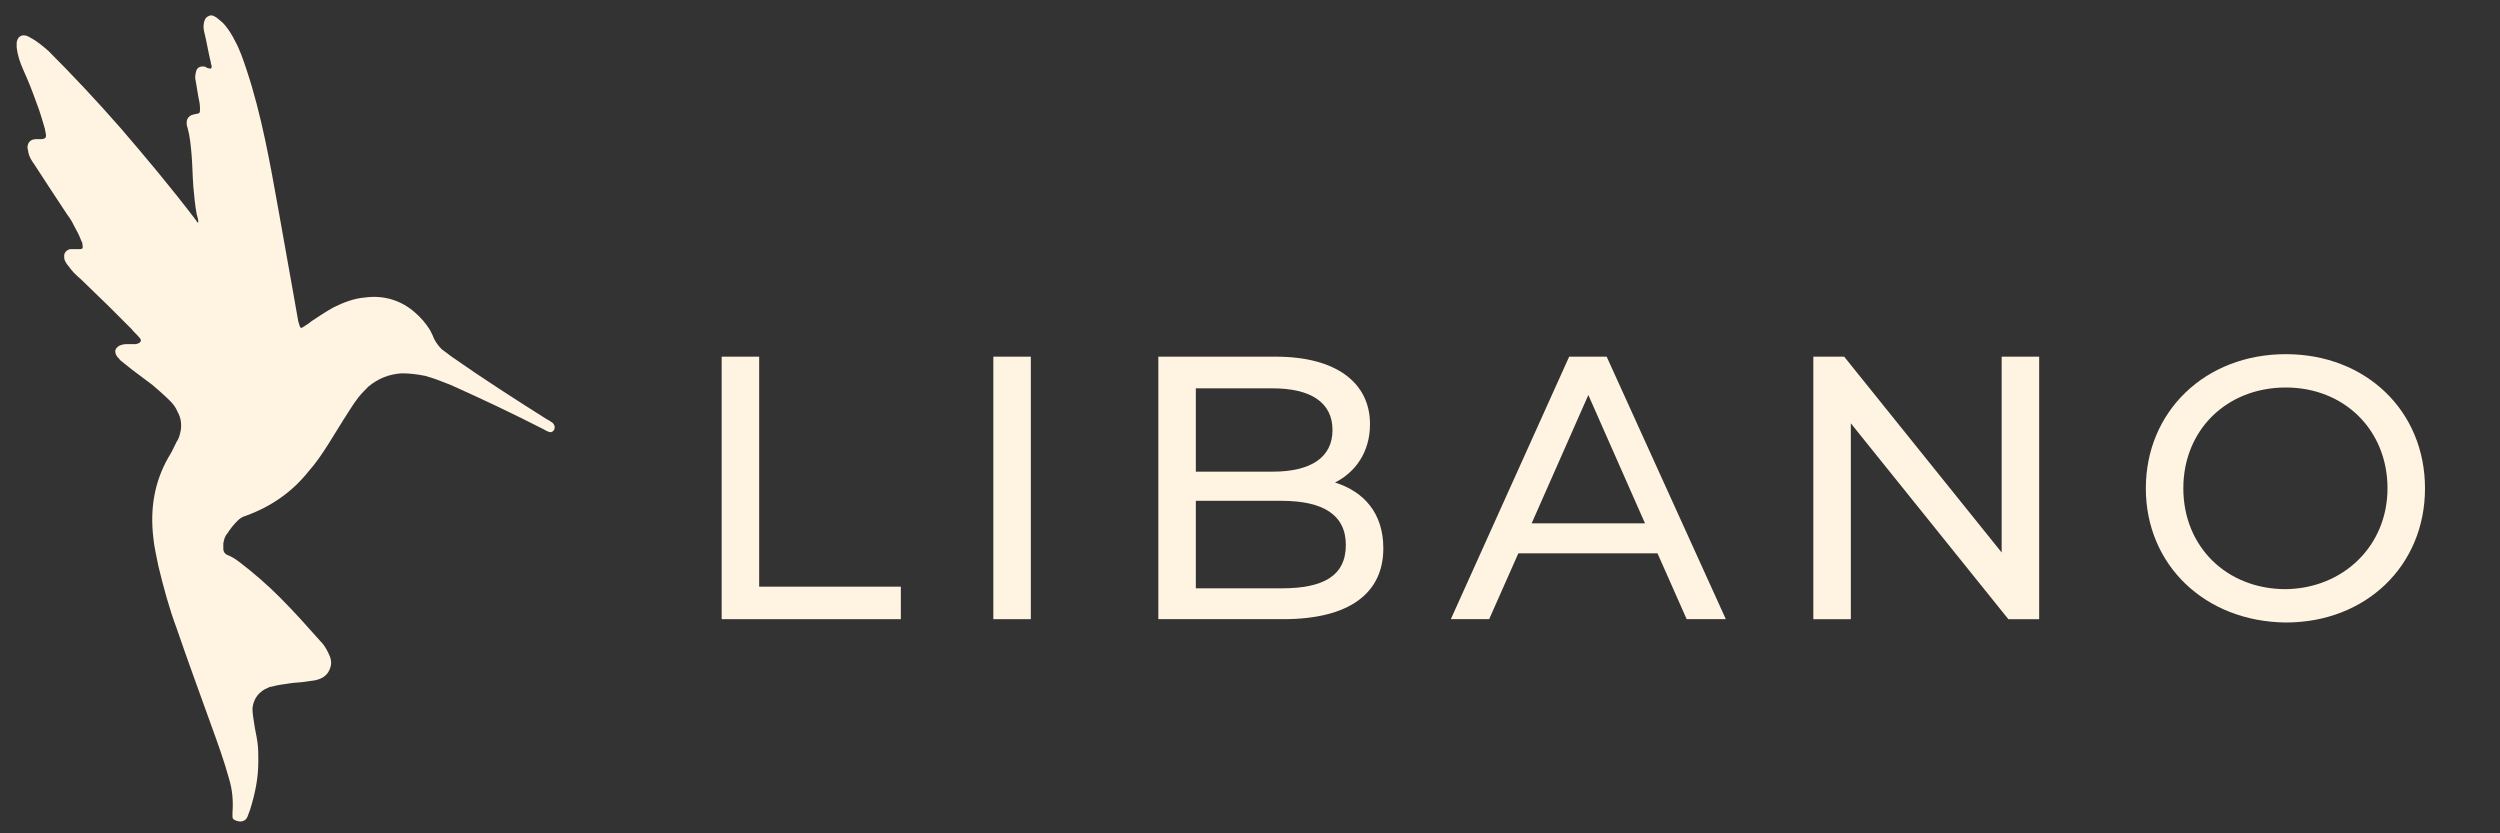
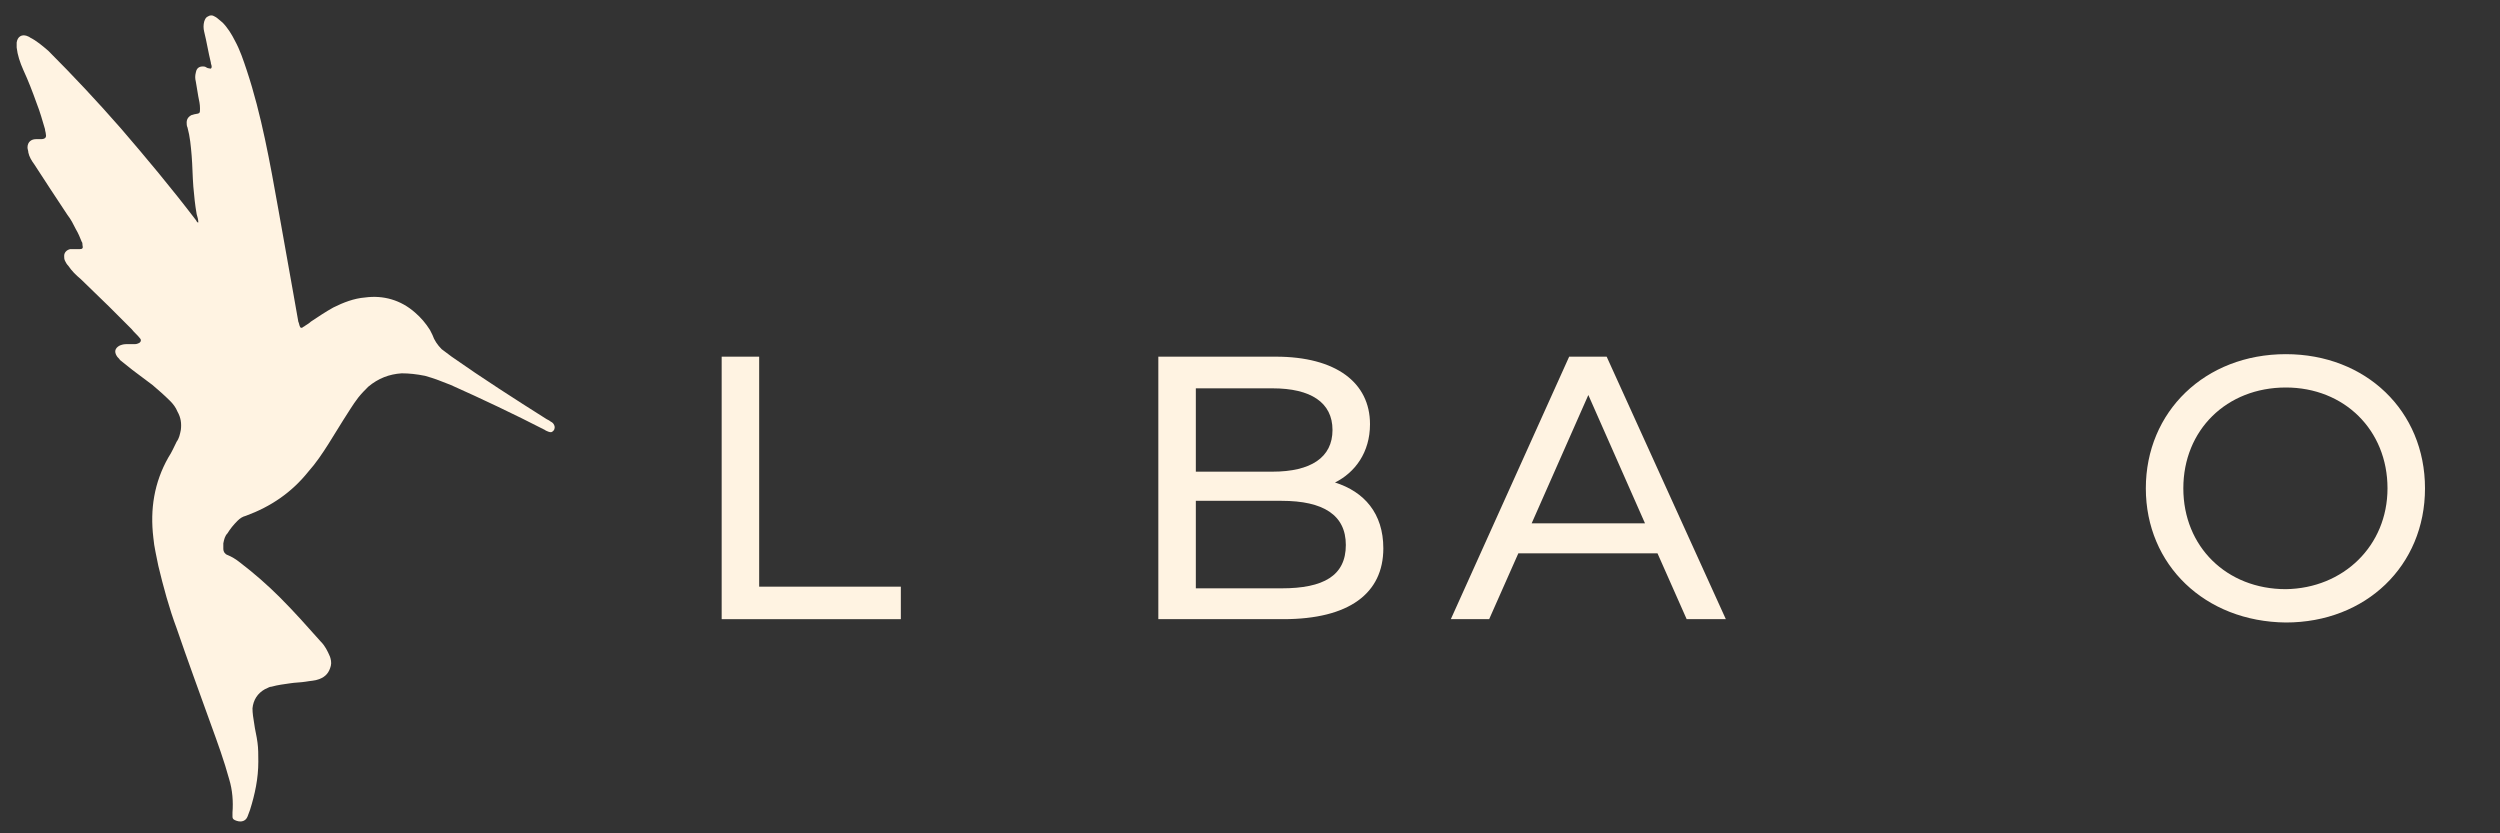
<svg xmlns="http://www.w3.org/2000/svg" xml:space="preserve" style="enable-background:new 0 0 300 100;" viewBox="0 0 300 100" y="0px" x="0px" id="Layer_1" version="1.1">
  <rect x="0" y="0" width="300" height="100" fill="#333333" stroke="none" />
  <style type="text/css">
	.st0{fill:#FFF3E2;}
</style>
  <path d="M23.8,26.7c-0.2,0-0.2-0.2-0.3-0.3c-2.9-3.8-5.9-7.4-9-11c-2.8-3.2-5.7-6.3-8.7-9.3C5.1,5.5,4.4,4.9,3.6,4.5  C3.5,4.4,3.4,4.4,3.2,4.3C2.6,4.1,2.1,4.4,2,5.1c0,0.2,0,0.4,0,0.6c0.1,0.9,0.4,1.8,0.8,2.7c0.6,1.3,1.1,2.6,1.6,4  c0.4,1,0.7,2.1,1,3.1c0,0.2,0.1,0.4,0.1,0.6c0.1,0.4-0.1,0.6-0.6,0.6c-0.1,0-0.1,0-0.2,0c-0.1,0-0.3,0-0.4,0c-0.5,0-1,0.3-1,1  c0,0.2,0.1,0.4,0.1,0.6c0.1,0.5,0.4,1,0.7,1.4c1.3,2,2.6,4,4,6.1c0.4,0.5,0.7,1.1,1,1.7c0.3,0.5,0.5,1,0.7,1.5  c0.1,0.1,0.1,0.3,0.1,0.4c0.1,0.4,0,0.5-0.4,0.5c-0.2,0-0.4,0-0.6,0c-0.2,0-0.4,0-0.5,0C8,30,7.7,30.3,7.7,30.7c0,0.2,0,0.4,0.1,0.6  c0.1,0.2,0.2,0.4,0.4,0.6c0.4,0.6,0.9,1.1,1.5,1.6c1.1,1.1,2.3,2.2,3.4,3.3c0.9,0.9,1.8,1.8,2.7,2.7c0.3,0.4,0.7,0.7,1,1.1  c0.2,0.2,0.1,0.5-0.2,0.6c-0.2,0.1-0.4,0.1-0.5,0.1c-0.3,0-0.7,0-1,0c-0.3,0-0.6,0.1-0.8,0.2c-0.5,0.3-0.6,0.7-0.3,1.2  c0.1,0.2,0.3,0.3,0.4,0.5c0.5,0.4,1,0.8,1.5,1.2c0.8,0.6,1.6,1.2,2.4,1.8c0.7,0.6,1.4,1.2,2.1,1.9c0.4,0.4,0.7,0.8,0.9,1.3  c0.4,0.7,0.5,1.4,0.4,2.2c-0.1,0.5-0.2,1-0.5,1.4c-0.3,0.6-0.6,1.3-1,1.9c-1.7,3-2.2,6.2-1.8,9.6c0.1,1.2,0.4,2.3,0.6,3.4  c0.6,2.5,1.3,5.1,2.2,7.5c1.3,3.8,2.7,7.6,4.1,11.5c0.8,2.2,1.6,4.4,2.2,6.6c0.4,1.3,0.5,2.7,0.4,4c0,0.2,0,0.4,0,0.5  c0,0.3,0.2,0.4,0.5,0.5c0.6,0.2,1.1,0,1.3-0.5c0.1-0.3,0.2-0.5,0.3-0.8c0.6-1.9,1-3.8,1-5.8c0-0.8,0-1.6-0.1-2.3  c-0.1-0.8-0.3-1.5-0.4-2.3c-0.1-0.6-0.2-1.2-0.2-1.8c0.1-1,0.6-1.8,1.5-2.3c0.3-0.1,0.5-0.3,0.8-0.3c0.7-0.2,1.5-0.3,2.2-0.4  c0.6-0.1,1.3-0.1,1.9-0.2c0.5-0.1,1.1-0.1,1.6-0.3c0.8-0.3,1.2-0.8,1.4-1.6c0.1-0.4,0-0.8-0.1-1.1c-0.3-0.7-0.6-1.3-1.1-1.8  c-1.6-1.8-3.2-3.6-4.9-5.3c-1.5-1.5-3.1-2.9-4.8-4.2c-0.5-0.4-1-0.7-1.5-0.9c-0.3-0.1-0.5-0.4-0.5-0.7c0-0.2,0-0.5,0-0.7  c0.1-0.5,0.2-0.9,0.5-1.2c0.3-0.5,0.7-1,1.2-1.5c0.3-0.3,0.6-0.5,1-0.6c3-1.1,5.5-2.8,7.5-5.3c0.9-1,1.7-2.2,2.4-3.3  c0.6-1,1.2-1.9,1.8-2.9c0.6-0.9,1.1-1.8,1.8-2.7c0.4-0.5,0.8-0.9,1.2-1.3c1.2-1,2.5-1.5,4-1.6c0.9,0,1.8,0.1,2.8,0.3  c1.1,0.3,2.1,0.7,3.1,1.1c3.8,1.7,7.6,3.5,11.3,5.4c0.1,0.1,0.2,0.1,0.4,0.2c0.3,0.1,0.4,0.1,0.6-0.1c0.2-0.2,0.2-0.5,0.1-0.7  c-0.1-0.2-0.2-0.3-0.4-0.4c-0.1-0.1-0.3-0.2-0.5-0.3c-3.8-2.4-7.7-4.9-11.4-7.5c-0.4-0.3-0.8-0.6-1.2-0.9c-0.5-0.5-0.9-1.1-1.1-1.7  c-0.1-0.2-0.2-0.4-0.3-0.6c-0.5-0.8-1.1-1.5-1.8-2.1c-1.7-1.5-3.8-2.1-6-1.8c-1.3,0.1-2.6,0.6-3.8,1.2c-0.9,0.5-1.8,1.1-2.7,1.7  c-0.2,0.2-0.4,0.3-0.7,0.5c-0.1,0.1-0.2,0.1-0.3,0.2c-0.1,0.1-0.3,0-0.3-0.1c-0.1-0.2-0.1-0.4-0.2-0.6c-0.2-1.1-0.4-2.3-0.6-3.4  c-0.6-3.4-1.2-6.7-1.8-10.1c-0.5-2.8-1-5.6-1.6-8.4c-0.6-2.8-1.3-5.6-2.2-8.3c-0.4-1.2-0.8-2.4-1.4-3.5c-0.4-0.8-0.9-1.6-1.5-2.2  C26.1,2.2,26,2.1,25.8,2c-0.3-0.2-0.6-0.2-0.9,0c-0.2,0.1-0.3,0.3-0.4,0.6c-0.1,0.4-0.1,0.8,0,1.2c0.3,1.2,0.5,2.5,0.8,3.7  c0,0.2,0.1,0.3,0.1,0.5c0,0.2-0.1,0.3-0.3,0.2c-0.2,0-0.3-0.1-0.5-0.2c-0.6-0.1-1,0.1-1.1,0.7c-0.1,0.4-0.1,0.7,0,1.1  c0.1,0.6,0.2,1.2,0.3,1.8c0.1,0.5,0.2,0.9,0.2,1.4c0,0.6,0,0.6-0.6,0.7c-0.1,0-0.3,0.1-0.4,0.1c-0.4,0.2-0.6,0.5-0.6,0.9  c0,0.2,0,0.4,0.1,0.6c0.3,1.1,0.4,2.2,0.5,3.4c0.1,1.2,0.1,2.4,0.2,3.7c0.1,1.1,0.2,2.2,0.4,3.3C23.7,26,23.8,26.4,23.8,26.7z" class="st0" />
  <g>
    <path d="M86.6,42.8h4.5v27.6h17v3.9H86.6V42.8z" class="st0" />
-     <path d="M119.2,42.8h4.5v31.5h-4.5V42.8z" class="st0" />
    <path d="M166,65.8c0,5.4-4.1,8.5-12,8.5h-15V42.8h14.1c7.2,0,11.3,3.1,11.3,8.1c0,3.4-1.8,5.8-4.2,7   C163.7,59,166,61.6,166,65.8z M143.5,46.5v10.1h9.2c4.6,0,7.2-1.7,7.2-5s-2.6-5-7.2-5H143.5z M161.5,65.4c0-3.6-2.7-5.3-7.7-5.3   h-10.3v10.5h10.3C158.8,70.6,161.5,69.1,161.5,65.4z" class="st0" />
    <path d="M198.9,66.4h-16.7l-3.5,7.9h-4.6l14.2-31.5h4.5l14.3,31.5h-4.7L198.9,66.4z M197.4,62.8l-6.8-15.4l-6.8,15.4   H197.4z" class="st0" />
-     <path d="M244.7,42.8v31.5h-3.7l-18.9-23.5v23.5h-4.5V42.8h3.7l18.9,23.5V42.8H244.7z" class="st0" />
    <path d="M257.5,58.6c0-9.2,7.1-16.1,16.8-16.1c9.6,0,16.7,6.8,16.7,16.1s-7.1,16.1-16.7,16.1   C264.6,74.6,257.5,67.8,257.5,58.6z M286.5,58.6c0-7-5.2-12.1-12.2-12.1c-7.1,0-12.3,5.1-12.3,12.1s5.2,12.1,12.3,12.1   C281.2,70.6,286.5,65.5,286.5,58.6z" class="st0" />
  </g>
</svg>